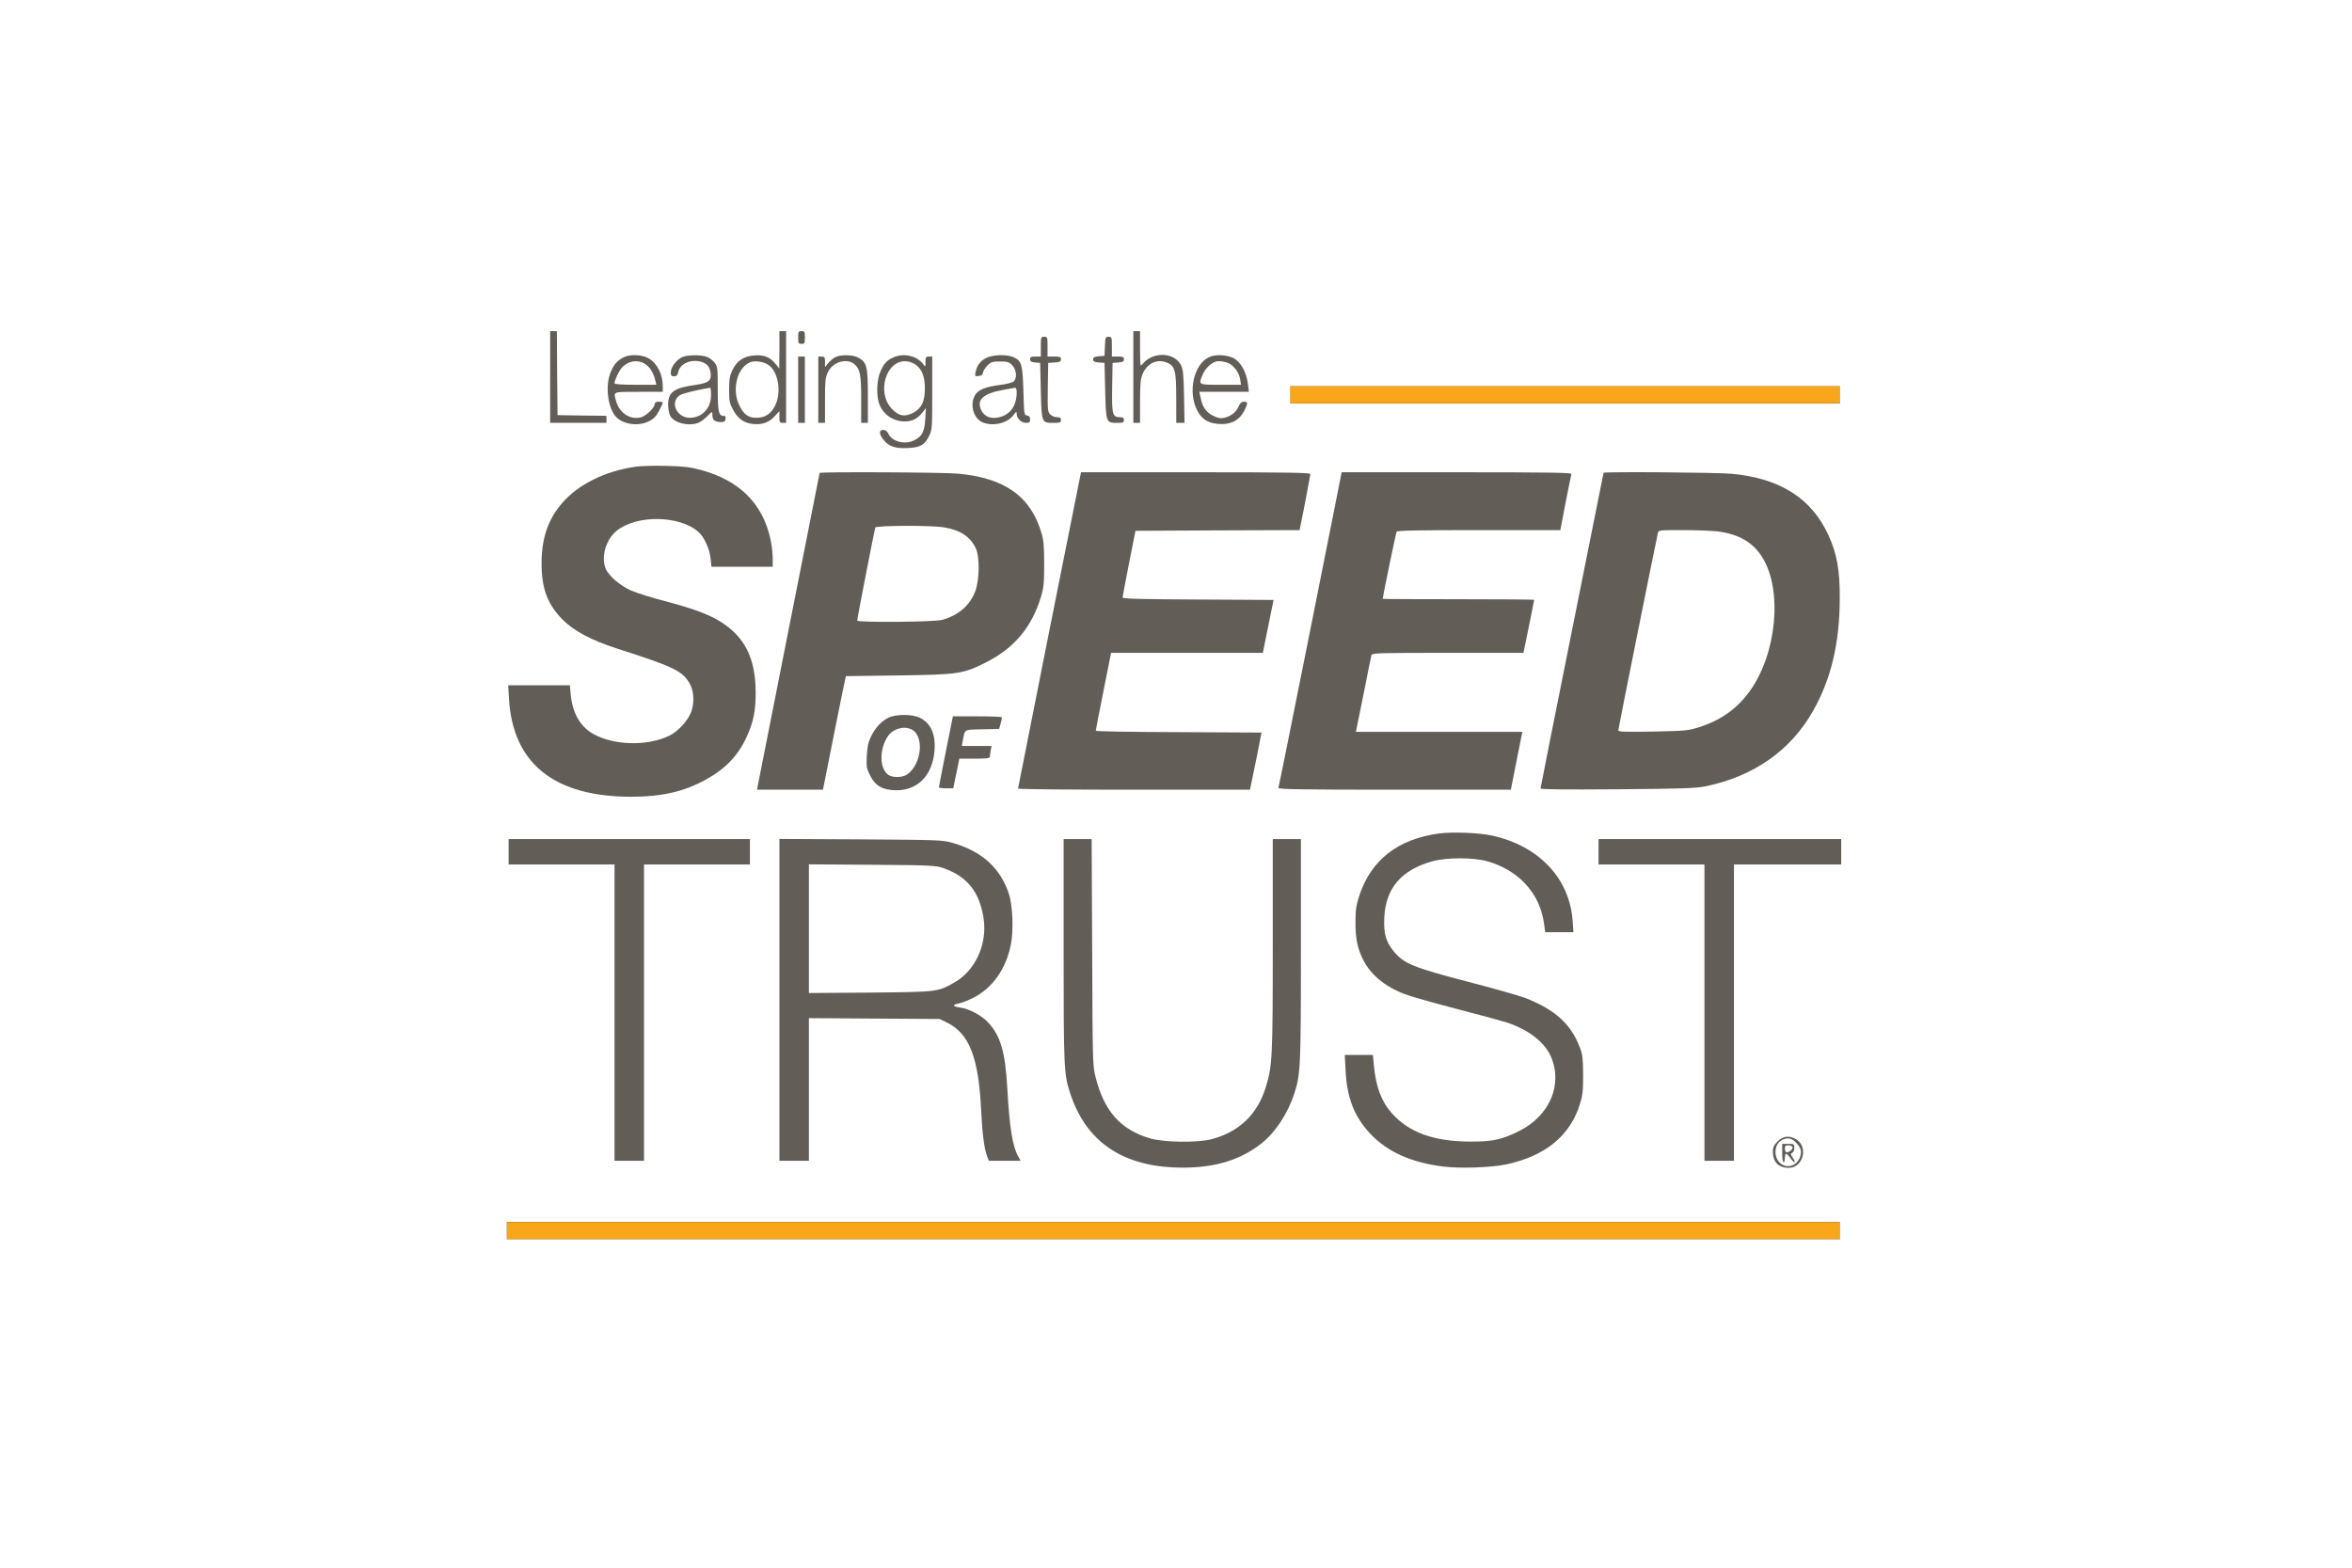
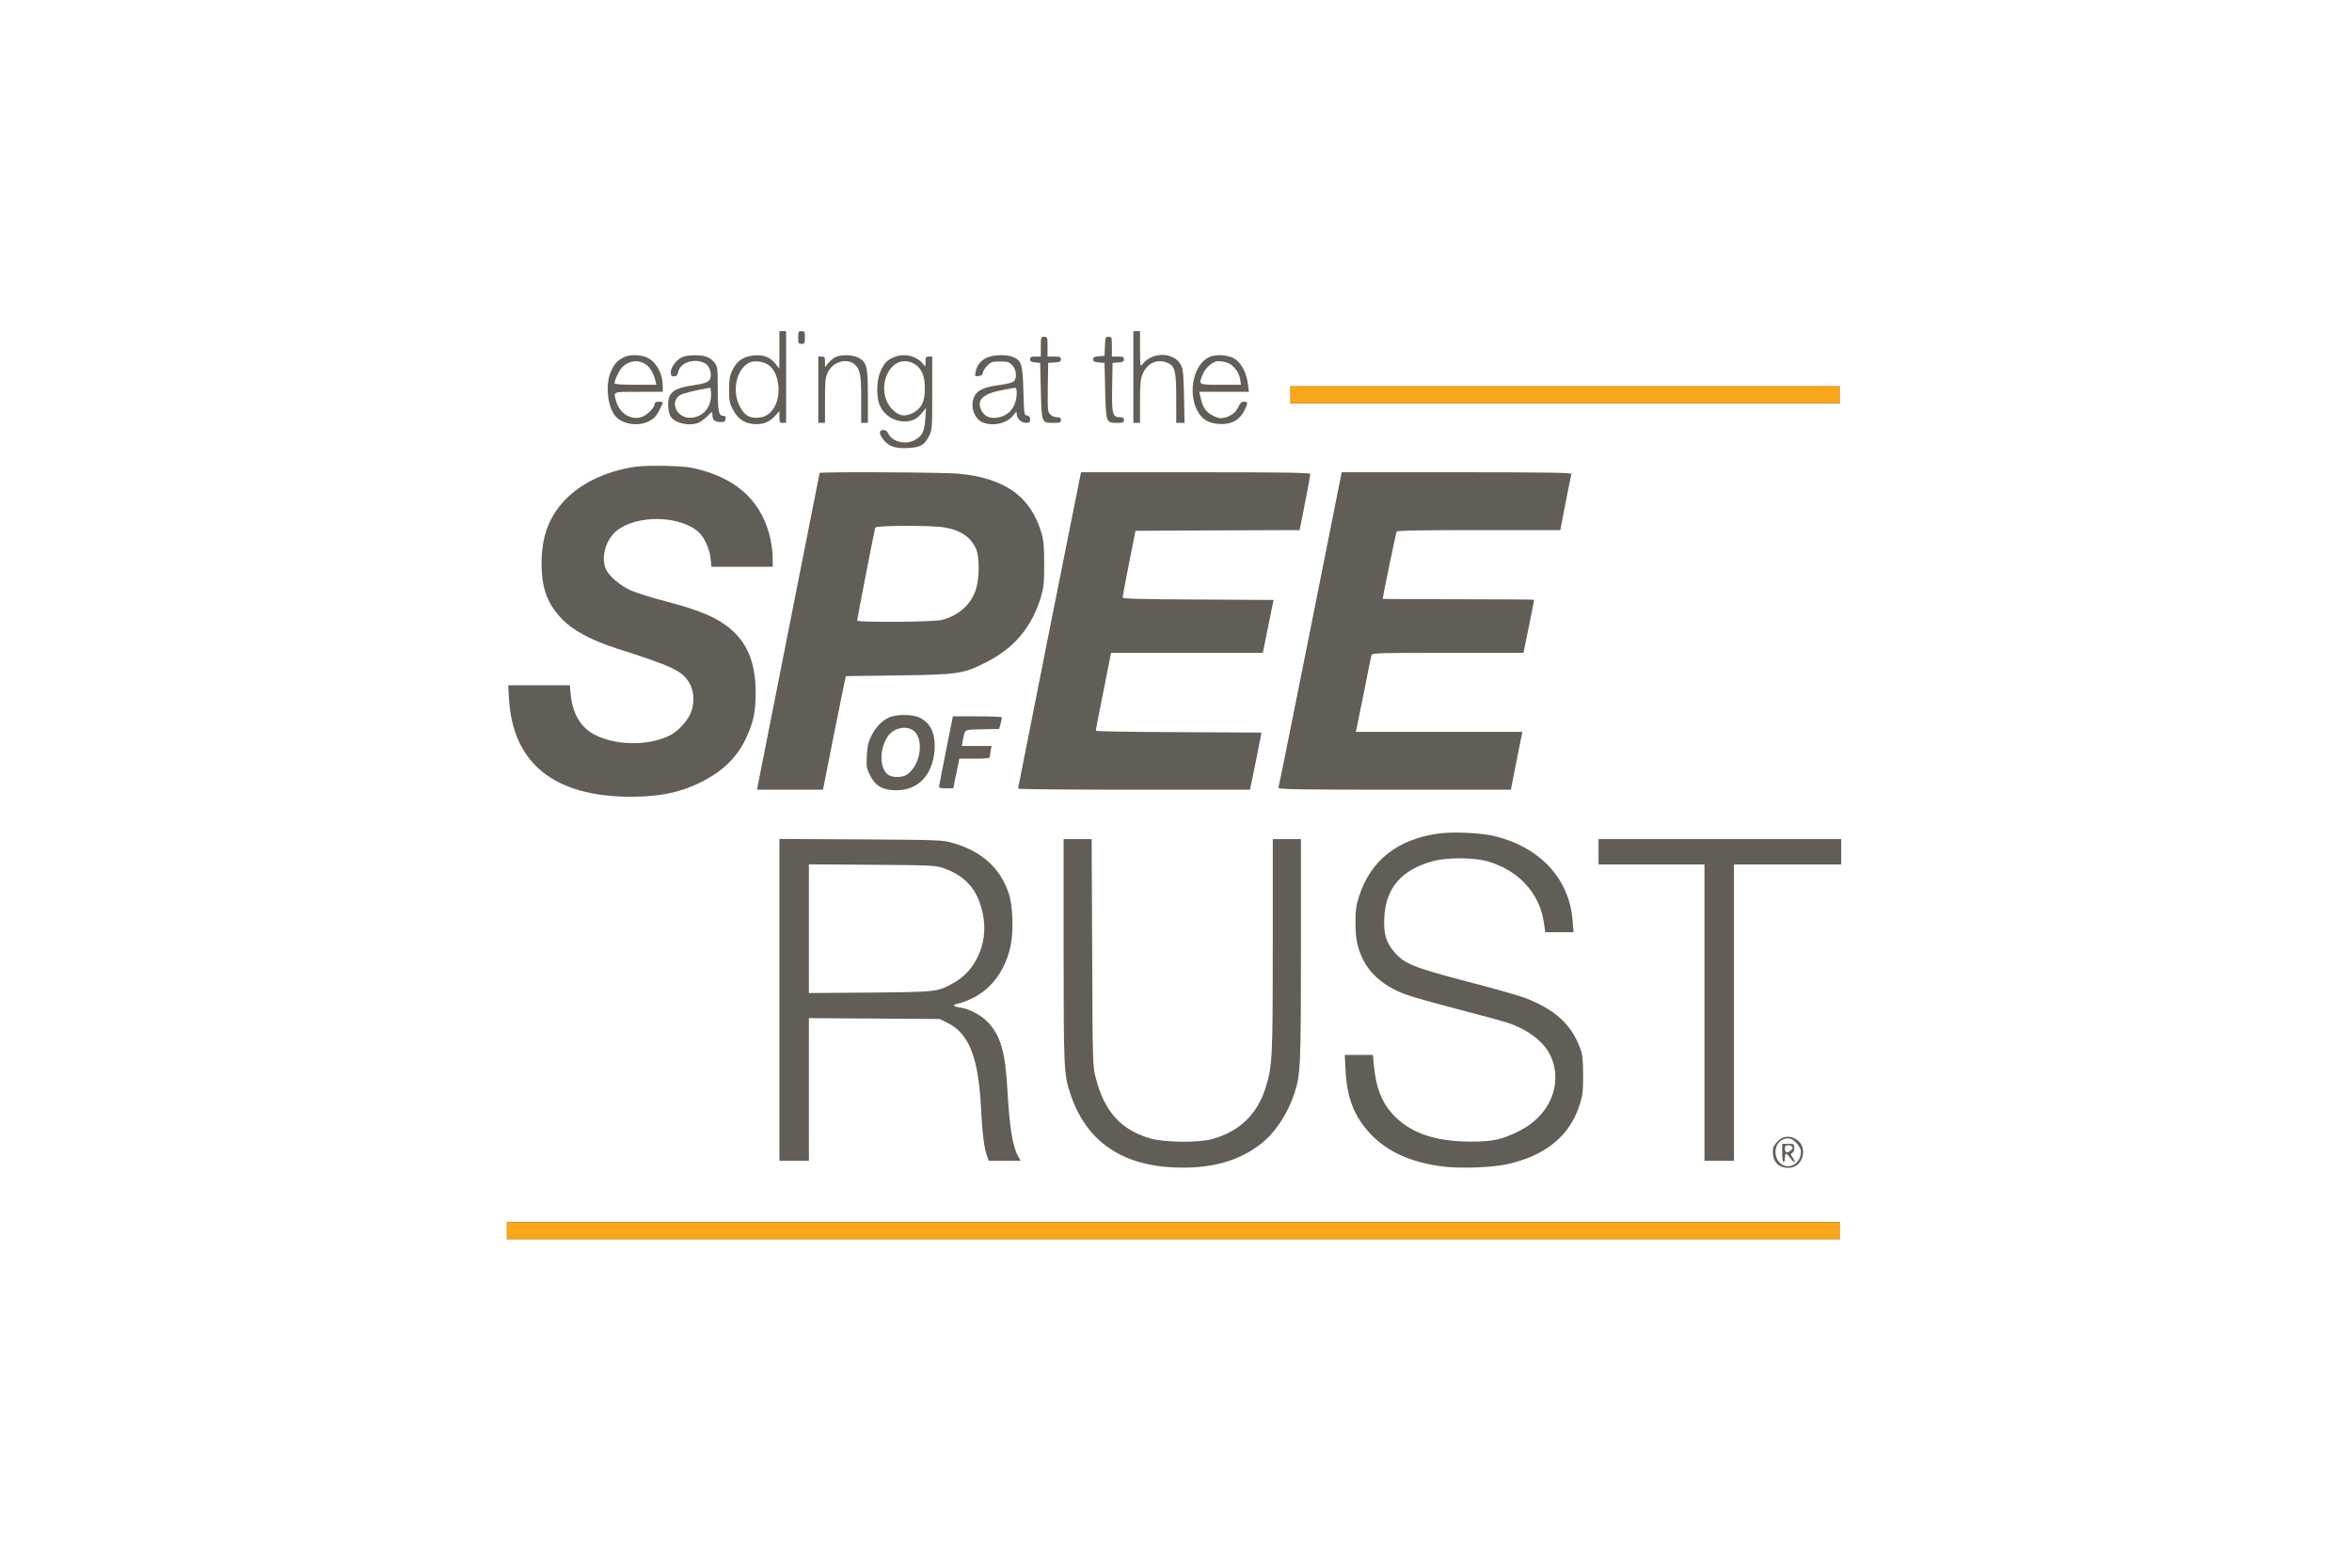
<svg xmlns="http://www.w3.org/2000/svg" version="1.0" width="1000pt" height="667pt" viewBox="0 0 1000 667" preserveAspectRatio="xMidYMid meet">
  <g transform="matrix(0.057, 0, 0, -0.06, 212.822, 538.027)" fill="#000000" stroke="none" style="">
-     <path d="M370 6295 l0 -325 210 0 210 0 0 25 0 25 -182 2 -183 3 -3 298 -2 297 -25 0 -25 0 0 -325z" style="fill: rgb(99, 93, 87);" />
    <path d="M2080 6488 l-1 -133 -27 32 c-42 49 -85 66 -157 61 -81 -5 -133 -38 -166 -105 -20 -40 -24 -64 -24 -138 0 -80 3 -96 28 -140 36 -65 83 -97 152 -103 69 -6 117 11 160 55 l35 36 0 -41 c0 -38 2 -42 25 -42 l25 0 0 325 0 325 -25 0 -25 0 0 -132z m-78 -110 c71 -50 94 -192 47 -284 -31 -60 -75 -88 -141 -88 -61 0 -95 24 -128 90 -56 111 -16 263 80 303 36 15 107 5 142 -21z" style="fill: rgb(99, 93, 87);" />
    <path d="M2220 6575 c0 -41 2 -45 25 -45 23 0 25 4 25 45 0 41 -2 45 -25 45 -23 0 -25 -4 -25 -45z" style="fill: rgb(99, 93, 87);" />
    <path d="M4720 6295 l0 -325 25 0 25 0 0 153 c0 126 4 159 19 193 34 76 107 109 179 82 63 -23 72 -55 72 -255 l0 -173 31 0 31 0 -4 188 c-3 152 -7 193 -22 220 -49 94 -212 99 -287 9 -18 -21 -18 -19 -19 106 l0 127 -25 0 -25 0 0 -325z" style="fill: rgb(99, 93, 87);" />
    <path d="M4030 6510 l0 -70 -40 0 c-33 0 -40 -3 -40 -19 0 -16 8 -20 38 -23 l37 -3 5 -198 c6 -229 5 -227 97 -227 46 0 53 3 53 20 0 16 -7 20 -30 20 -17 0 -39 9 -50 20 -19 19 -20 31 -18 193 l3 172 48 3 c39 3 47 6 47 23 0 16 -7 19 -50 19 l-50 0 0 70 c0 68 -1 70 -25 70 -24 0 -25 -2 -25 -70z" style="fill: rgb(99, 93, 87);" />
    <path d="M4508 6513 l-3 -68 -42 -3 c-34 -3 -43 -7 -43 -22 0 -15 9 -19 43 -22 l42 -3 5 -198 c6 -227 6 -227 92 -227 41 0 48 3 48 20 0 15 -7 20 -28 20 -58 0 -63 18 -60 211 l3 174 43 3 c34 3 42 7 42 23 0 16 -7 19 -45 19 l-45 0 0 70 c0 68 -1 70 -25 70 -23 0 -24 -3 -27 -67z" style="fill: rgb(99, 93, 87);" />
    <path d="M915 6433 c-48 -25 -66 -45 -91 -98 -47 -98 -24 -268 42 -327 58 -52 170 -63 244 -25 33 16 52 35 72 72 15 28 28 53 28 58 0 4 -13 7 -30 7 -20 0 -30 -5 -30 -15 0 -27 -61 -84 -101 -95 -81 -22 -164 30 -188 117 -19 66 -28 63 169 63 l180 0 0 38 c0 86 -40 162 -105 199 -49 28 -144 31 -190 6z m173 -52 c30 -21 55 -63 67 -113 l7 -28 -156 0 c-101 0 -156 4 -156 10 0 21 31 85 53 109 50 54 128 63 185 22z" style="fill: rgb(99, 93, 87);" />
    <path d="M1355 6436 c-43 -19 -85 -71 -85 -107 0 -24 4 -29 24 -29 19 0 26 7 31 30 12 55 84 90 159 76 51 -10 76 -35 83 -81 7 -55 -14 -72 -108 -85 -166 -22 -209 -51 -209 -141 0 -28 7 -63 15 -78 26 -51 139 -78 212 -50 15 5 45 27 66 47 36 35 37 35 37 12 0 -39 15 -52 56 -54 33 -1 39 2 42 22 3 17 -2 22 -17 22 -34 0 -41 32 -41 193 0 143 -2 156 -22 182 -12 15 -36 34 -54 41 -42 18 -149 17 -189 0z m215 -270 c0 -91 -65 -158 -155 -160 -100 -2 -155 109 -79 159 21 14 117 36 227 54 4 0 7 -23 7 -53z" style="fill: rgb(99, 93, 87);" />
    <path d="M2495 6435 c-16 -9 -40 -28 -52 -43 l-23 -27 0 38 c0 33 -3 37 -25 37 l-25 0 0 -235 0 -235 25 0 25 0 0 157 c0 140 2 161 21 201 37 76 145 105 202 55 40 -36 47 -74 47 -248 l0 -165 25 0 25 0 0 188 c0 212 -8 242 -71 274 -42 22 -133 23 -174 3z" style="fill: rgb(99, 93, 87);" />
    <path d="M2930 6434 c-49 -21 -70 -42 -96 -99 -26 -55 -32 -151 -14 -217 23 -80 102 -137 193 -138 57 0 95 18 132 62 l28 33 -5 -78 c-6 -89 -23 -121 -79 -149 -68 -35 -165 -13 -195 43 -10 20 -22 29 -39 29 -35 0 -33 -31 6 -75 39 -44 87 -58 182 -53 90 4 121 22 155 88 21 43 22 54 22 302 l0 258 -25 0 c-22 0 -25 -4 -25 -37 0 -38 -1 -38 -18 -16 -48 59 -145 80 -222 47z m168 -53 c46 -32 67 -85 67 -166 0 -94 -24 -142 -88 -174 -62 -31 -107 -23 -158 28 -119 119 -41 354 113 337 20 -2 50 -13 66 -25z" style="fill: rgb(99, 93, 87);" />
    <path d="M3625 6431 c-45 -20 -72 -54 -82 -102 -6 -29 -4 -30 23 -27 21 2 30 9 32 24 2 12 17 34 33 50 27 26 37 29 94 29 57 0 68 -3 92 -27 31 -31 37 -88 12 -113 -9 -9 -51 -20 -104 -26 -111 -13 -168 -37 -189 -78 -36 -68 -7 -159 59 -187 76 -31 184 -8 230 50 23 29 25 29 25 9 0 -32 35 -63 70 -63 25 0 30 4 30 24 0 18 -6 25 -22 28 -23 3 -23 6 -28 173 -6 191 -13 215 -75 241 -49 20 -151 18 -200 -5z m225 -243 c0 -95 -46 -158 -129 -178 -64 -15 -114 4 -137 53 -34 71 17 115 161 140 44 8 86 15 93 16 7 0 12 -11 12 -31z" style="fill: rgb(99, 93, 87);" />
    <path d="M5285 6436 c-114 -50 -160 -246 -89 -377 34 -62 78 -89 153 -96 96 -9 164 24 201 98 26 50 25 59 -5 59 -18 0 -28 -9 -41 -36 -19 -41 -59 -69 -111 -79 -26 -5 -47 0 -81 17 -51 25 -76 60 -90 126 l-10 42 185 0 185 0 -7 53 c-10 83 -52 156 -104 184 -51 26 -137 31 -186 9z m164 -53 c38 -29 61 -65 68 -106 l6 -37 -152 0 c-170 0 -167 -2 -132 76 17 37 53 72 91 87 26 11 92 -1 119 -20z" style="fill: rgb(99, 93, 87);" />
-     <path d="M2220 6205 l0 -235 25 0 25 0 0 235 0 235 -25 0 -25 0 0 -235z" style="fill: rgb(99, 93, 87);" />
    <path d="M1006 5659 c-228 -31 -428 -126 -547 -258 -104 -114 -152 -247 -153 -421 -1 -180 41 -290 153 -401 84 -82 218 -150 411 -209 408 -124 481 -156 535 -238 36 -54 43 -132 20 -203 -22 -64 -97 -144 -166 -176 -163 -76 -417 -70 -571 14 -95 52 -153 150 -165 280 l-6 63 -230 0 -230 0 6 -97 c29 -458 338 -693 912 -693 227 0 392 36 555 121 148 77 243 172 306 304 51 106 67 183 67 315 -1 240 -80 392 -261 500 -92 54 -203 93 -417 147 -99 24 -212 58 -252 75 -82 34 -168 105 -189 155 -36 85 2 207 83 269 150 114 470 109 610 -10 43 -36 83 -121 90 -190 l6 -56 228 0 229 0 0 61 c0 33 -7 92 -16 132 -58 254 -230 418 -519 493 -82 21 -129 26 -260 29 -88 2 -191 0 -229 -6z" style="fill: rgb(99, 93, 87);" />
    <path d="M2380 5615 c0 -2 -97 -469 -216 -1037 -118 -568 -223 -1072 -233 -1120 l-18 -88 246 0 246 0 79 378 c44 207 82 388 86 402 l6 25 395 5 c449 6 481 11 655 95 208 101 338 249 406 465 20 65 23 95 23 230 0 121 -4 168 -19 215 -79 262 -273 394 -621 425 -108 10 -1035 14 -1035 5z m930 -386 c118 -19 190 -63 233 -144 32 -58 31 -225 -2 -308 -39 -100 -125 -171 -246 -203 -58 -16 -635 -20 -635 -5 0 12 129 643 135 659 6 15 419 17 515 1z" style="fill: rgb(99, 93, 87);" />
    <path d="M4325 5598 c-12 -51 -465 -2214 -465 -2220 0 -5 389 -8 865 -8 l865 0 5 23 c3 12 23 103 44 202 l37 180 -618 3 c-340 1 -618 5 -618 10 0 4 25 130 57 280 l57 272 566 0 566 0 40 188 40 187 -563 3 c-440 2 -563 5 -563 15 0 6 22 116 48 242 l48 230 612 3 612 2 5 23 c17 74 75 364 75 374 0 10 -168 13 -855 13 l-855 0 -5 -22z" style="fill: rgb(99, 93, 87);" />
    <path d="M6041 4508 c-129 -612 -236 -1119 -239 -1125 -3 -10 174 -13 865 -13 l869 0 38 183 c21 100 40 192 43 205 l5 22 -621 0 -621 0 5 23 c3 12 28 130 56 262 27 132 52 248 55 258 5 16 41 17 569 17 l565 0 5 23 c11 48 75 348 75 353 0 2 -254 4 -565 4 -311 0 -565 1 -565 3 1 19 99 468 104 476 5 8 182 11 614 11 l607 0 39 193 c22 105 41 198 44 205 3 9 -172 12 -855 12 l-859 0 -233 -1112z" style="fill: rgb(99, 93, 87);" />
-     <path d="M 8227.375 5616 C 8227.375 5614 8121.375 5112 7992.375 4501 C 7863.375 3890 7757.375 3385 7757.375 3379 C 7757.375 3372 7929.375 3370 8330.375 3373 C 8811.375 3377 8915.375 3380 8987.375 3394 C 9348.375 3465 9623.375 3648 9790.375 3929 C 9925.375 4155 9988.375 4410 9989.375 4725 C 9990.375 4926 9968.375 5042 9904.375 5175 C 9778.375 5435 9546.375 5576 9186.375 5609 C 9082.375 5619 8227.375 5625 8227.375 5616 Z M 9085.375 5200 C 9238.375 5180 9343.375 5122 9411.375 5017 C 9564.375 4785 9519.375 4335 9318.375 4069 C 9224.375 3945 9102.375 3862 8942.375 3814 C 8857.375 3788 8839.375 3787 8595.375 3782 C 8382.375 3779 8337.375 3780 8337.375 3791 C 8337.375 3802 8611.375 5099 8632.375 5188 C 8637.375 5210 8639.375 5210 8820.375 5210 C 8920.375 5210 9040.375 5205 9085.375 5200 Z" style="fill: rgb(99, 93, 87);" />
    <path d="M2895 3881 c-53 -24 -100 -71 -132 -135 -21 -40 -27 -69 -31 -136 -4 -78 -2 -89 25 -140 39 -74 94 -103 196 -104 161 0 269 107 284 281 9 118 -28 196 -112 234 -55 25 -175 25 -230 0z m169 -83 c99 -44 78 -247 -31 -320 -35 -23 -110 -24 -142 -2 -66 46 -66 182 -2 273 38 53 118 75 175 49z" style="fill: rgb(99, 93, 87);" />
    <path d="M3322 3643 c-29 -137 -52 -251 -52 -255 0 -5 24 -8 53 -8 l54 0 11 53 c7 28 17 76 23 105 l11 52 114 0 c90 0 114 3 114 14 0 7 3 28 6 45 l7 31 -111 0 -111 0 6 33 c18 89 4 82 146 85 l126 3 11 37 c5 20 10 40 10 45 0 4 -82 7 -183 7 l-183 0 -52 -247z" style="fill: rgb(99, 93, 87);" />
    <path d="M7002 3060 c-309 -39 -511 -189 -598 -445 -22 -65 -27 -99 -27 -180 -1 -116 14 -187 55 -266 57 -110 163 -194 313 -248 46 -17 223 -64 392 -106 169 -41 337 -85 373 -96 161 -52 279 -140 325 -241 90 -197 -9 -418 -235 -526 -132 -63 -201 -77 -370 -76 -269 1 -455 65 -582 201 -79 85 -119 188 -134 341 l-7 72 -105 0 -105 0 6 -107 c10 -199 65 -331 187 -454 126 -126 304 -202 542 -230 128 -15 364 -7 473 16 290 60 473 203 546 427 21 63 24 92 24 208 -1 116 -4 143 -24 192 -66 167 -187 271 -411 353 -41 15 -234 67 -429 115 -402 100 -469 126 -545 210 -62 70 -80 128 -74 245 11 207 126 335 356 397 110 29 306 29 415 0 107 -29 204 -83 272 -150 86 -85 133 -180 150 -300 l7 -52 105 0 106 0 -6 78 c-22 303 -251 534 -602 607 -97 20 -293 27 -393 15z" style="fill: rgb(99, 93, 87);" />
-     <path d="M60 2930 l0 -90 395 0 395 0 0 -1050 0 -1050 110 0 110 0 0 1050 0 1050 395 0 395 0 0 90 0 90 -900 0 -900 0 0 -90z" style="fill: rgb(99, 93, 87);" />
+     <path d="M60 2930 z" style="fill: rgb(99, 93, 87);" />
    <path d="M2080 1881 l0 -1141 110 0 110 0 0 505 0 506 488 -3 487 -3 56 -26 c166 -78 235 -247 254 -624 8 -159 23 -269 42 -317 l15 -38 119 0 118 0 -19 33 c-41 70 -64 205 -80 479 -15 260 -51 376 -145 470 -48 49 -141 96 -207 104 -58 8 -62 19 -10 29 20 3 70 22 110 41 141 68 242 204 278 374 22 102 14 282 -15 364 -64 182 -201 299 -416 358 -78 22 -97 22 -687 26 l-608 3 0 -1140z m1227 932 c175 -59 266 -168 296 -355 29 -184 -62 -372 -221 -456 -124 -66 -122 -65 -624 -70 l-458 -3 0 456 0 456 473 -3 c448 -3 475 -5 534 -25z" style="fill: rgb(99, 93, 87);" />
    <path d="M4200 2231 c0 -837 2 -877 49 -1013 114 -332 374 -508 771 -525 277 -12 489 44 657 171 103 78 195 211 244 353 46 135 49 189 49 1021 l0 782 -105 0 -105 0 0 -742 c0 -801 -3 -865 -51 -1013 -62 -195 -199 -320 -405 -372 -104 -26 -352 -23 -456 5 -222 61 -346 192 -410 436 -21 79 -22 100 -25 884 l-4 802 -104 0 -105 0 0 -789z" style="fill: rgb(99, 93, 87);" />
    <path d="M8190 2930 l0 -90 395 0 395 0 0 -1050 0 -1050 110 0 110 0 0 1050 0 1050 400 0 400 0 0 90 0 90 -905 0 -905 0 0 -90z" style="fill: rgb(99, 93, 87);" />
    <path d="M9524 876 c-26 -26 -34 -42 -34 -70 0 -75 42 -116 119 -116 106 0 148 146 57 201 -50 31 -102 25 -142 -15z m142 -10 c22 -22 34 -44 34 -60 0 -91 -99 -138 -161 -77 -48 49 -35 137 25 161 41 17 68 10 102 -24z" style="fill: rgb(99, 93, 87);" />
    <path d="M9560 795 c0 -37 4 -65 10 -65 6 0 10 14 10 30 0 17 4 30 9 30 5 0 19 -13 31 -30 12 -16 26 -30 31 -30 6 0 1 14 -11 30 -19 26 -19 31 -6 36 10 4 16 18 16 35 0 28 -2 29 -45 29 l-45 0 0 -65z m76 43 c8 -12 -21 -38 -43 -38 -7 0 -13 11 -13 25 0 20 5 25 24 25 14 0 28 -5 32 -12z" style="fill: rgb(99, 93, 87);" />
    <rect x="5890.861" y="-6229.964" width="4098.546" height="122.479" style="stroke: rgb(0, 0, 0); fill: rgb(250, 166, 26);" transform="matrix(1, 0, 0, -1, 0, 0)" />
    <rect x="47.503" y="183.954" width="9941.903" height="122.479" style="stroke: rgb(0, 0, 0); fill: rgb(250, 166, 26);" />
  </g>
</svg>